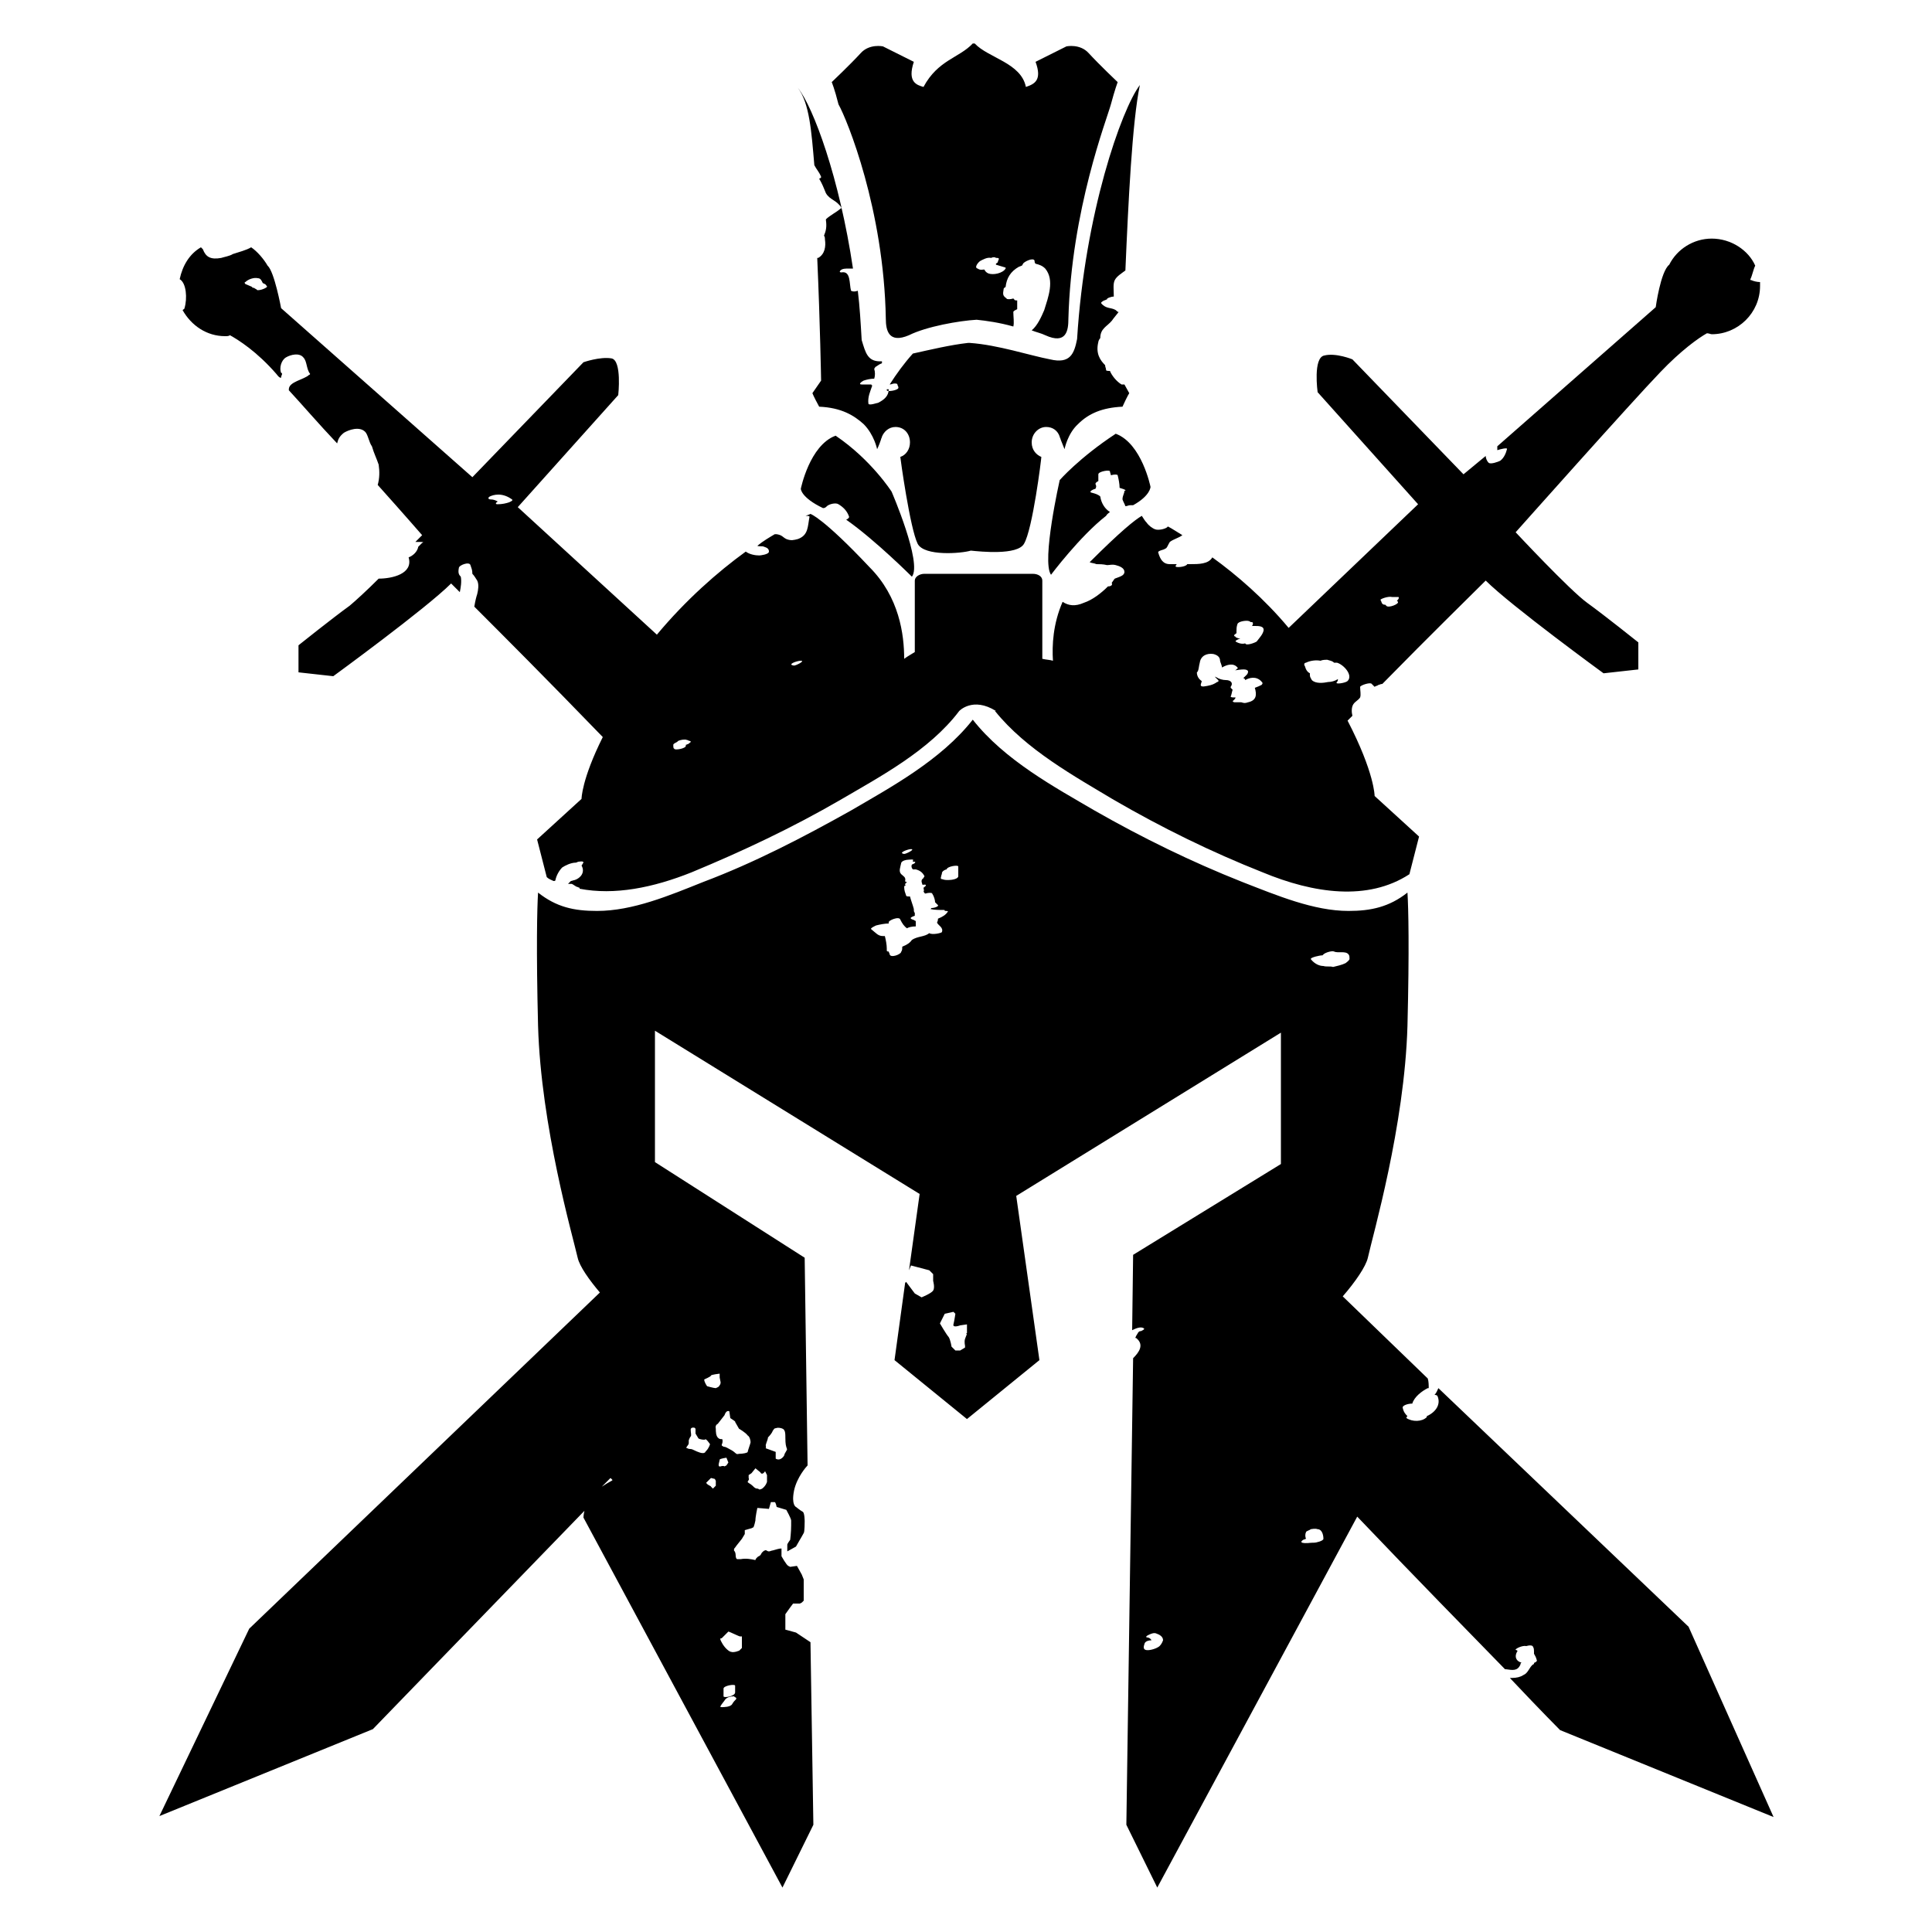
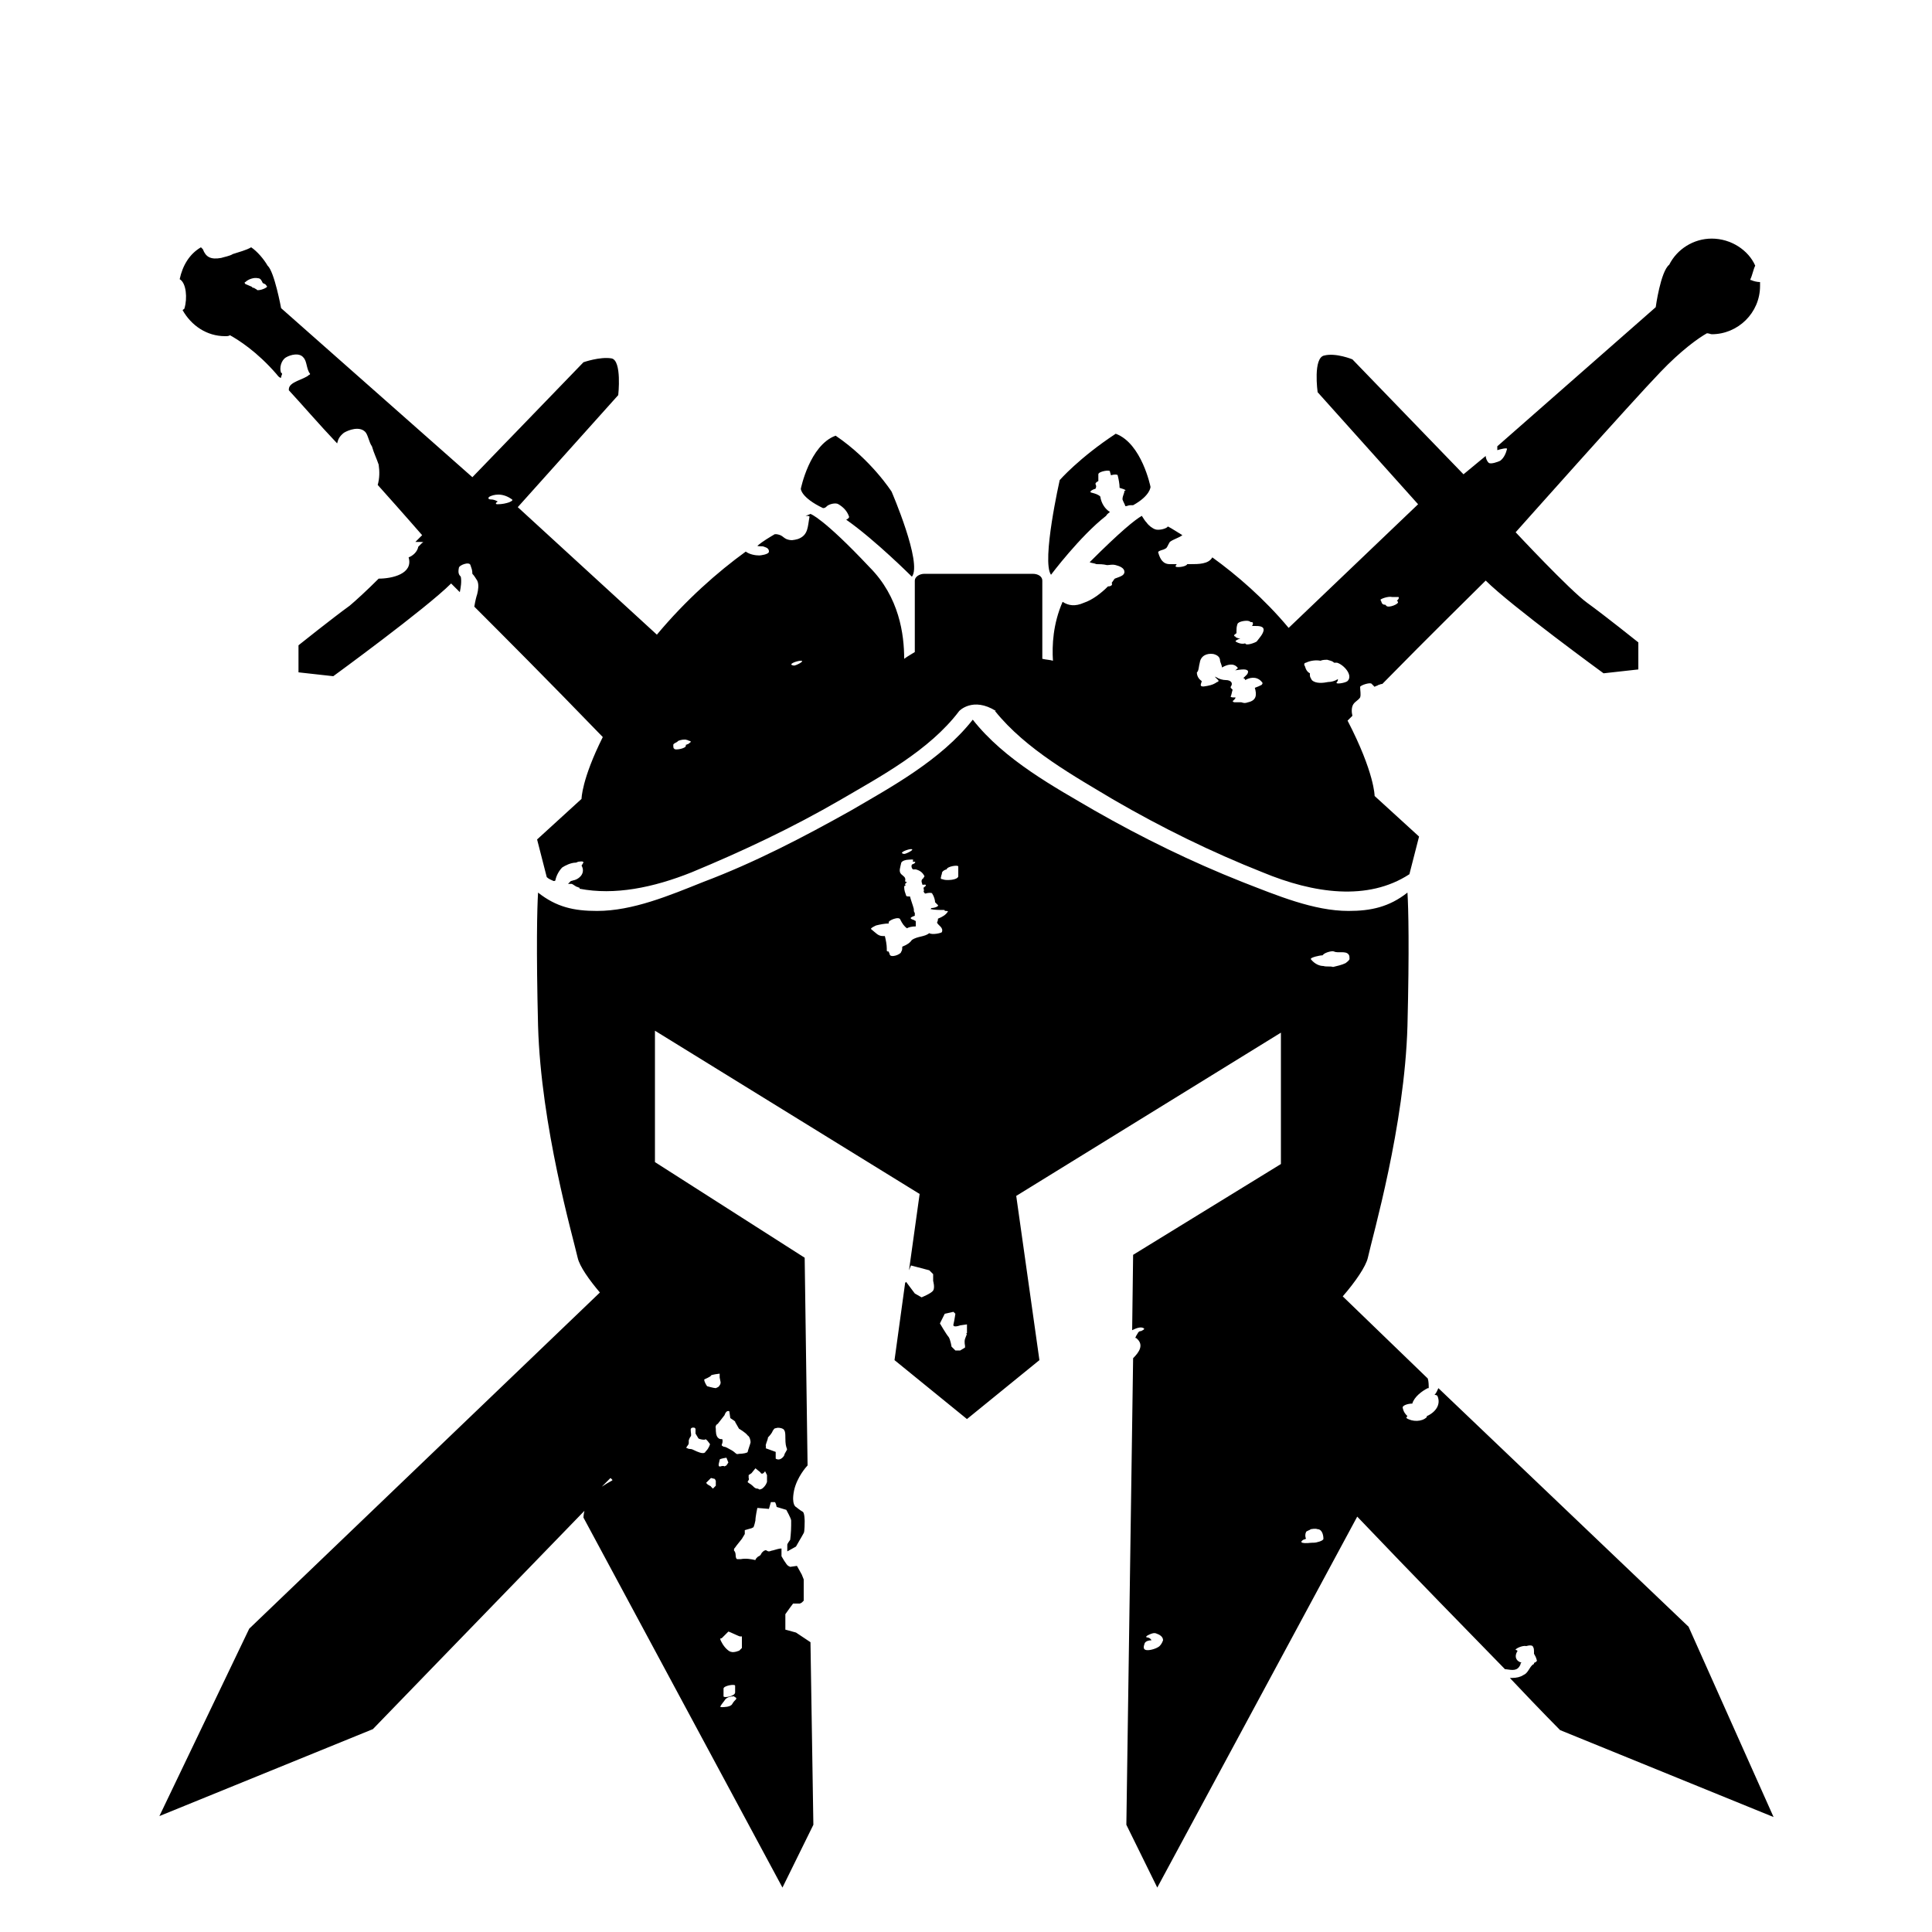
<svg xmlns="http://www.w3.org/2000/svg" version="1.1" id="Layer_1" x="0px" y="0px" viewBox="0 0 200 200" xml:space="preserve">
  <g>
    <path d="M85.2,52.6c0.2,0,0.3-0.1,0.4-0.2c0.2-0.2,0.9-0.4,1.2-0.2c0.5,0.3,0.9,0.7,1.1,1.3c0,0.1-0.1,0.2-0.3,0.3 c3,2.1,6.8,5.9,6.8,5.9c1.1-1.4-2.1-8.8-2.1-8.8s-2.1-3.3-5.8-5.8c-2.7,1-3.6,5.5-3.6,5.5S82.9,51.5,85.2,52.6z" />
-     <path d="M91.7,33c0,1.2,0.3,2.6,2.4,1.7c1.8-0.9,5.2-1.5,7-1.6c1,0.1,2.4,0.3,3.8,0.7c0.1-0.4,0-1,0-1.5c0-0.1,0.2-0.2,0.4-0.3 c0-0.3,0-0.5,0-0.9c-0.1,0-0.3,0-0.3-0.1l-0.1-0.1c-0.3,0.1-0.7,0.1-0.7,0c-0.4-0.3-0.4-0.4-0.3-1c0-0.1,0.1-0.1,0.2-0.2 c0.1-0.9,0.5-1.6,1.4-2.1c0.1,0,0.2-0.1,0.3-0.1c0-0.1,0.1-0.1,0.1-0.2c0.1-0.2,1.1-0.7,1.2-0.3c0,0.1,0,0.2,0.1,0.3 c0.4,0.1,0.7,0.2,1,0.5c1,1.2,0.3,3-0.1,4.3c-0.3,0.7-0.7,1.6-1.3,2.1c0.5,0.2,1,0.3,1.4,0.5c2.2,1,2.4-0.5,2.4-1.7 c0.3-11.3,4-20.7,4.4-22.2c0.4-1.5,0.7-2.3,0.7-2.3s-1.9-1.8-3-3c-0.9-1-2.3-0.7-2.3-0.7l-3.2,1.6c0.7,1.9-0.1,2.3-1,2.6 c-0.5-2.5-3.9-3-5.3-4.5h-0.2c-1.4,1.5-3.6,1.7-5.1,4.5c-0.7-0.2-1.7-0.5-1-2.6l-3.2-1.6c0,0-1.4-0.3-2.3,0.7c-1.1,1.2-3,3-3,3 s0.3,0.7,0.7,2.3C87.7,12.4,91.5,21.7,91.7,33z M101.5,27c0.2-0.1,0.7-0.4,1.1-0.3c0.2-0.1,0.4-0.1,0.5,0c0.2,0,0.3,0,0.3,0.1 s-0.1,0.2-0.1,0.3s-0.1,0.1-0.2,0.2v0.1c0.3,0.1,0.7,0.2,1,0.3v0.1c-0.3,0.5-1.3,0.7-1.8,0.5c-0.2-0.1-0.3-0.2-0.4-0.4 c-0.2,0-0.4,0.1-0.7-0.1C100.8,27.7,101.3,27.1,101.5,27z" />
-     <path d="M84.3,17.1c0.2,0.4,0.5,0.7,0.7,1.2c0,0.1,0,0.1-0.2,0.2c0.3,0.5,0.5,1,0.7,1.5c0.4,0.7,1.1,0.7,1.6,1.5c0,0,0,0.1-0.1,0.1 c-0.3,0.3-1.1,0.7-1.5,1.1c0,0,0,0,0,0.1c0.1,0.7,0,1.1-0.2,1.6c0.1,0.1,0.1,0.3,0.1,0.4c0.1,0.7,0,1.5-0.7,1.9c0,0,0,0-0.1,0 c0.3,6.8,0.4,12.7,0.4,12.7l-0.9,1.3c0,0,0.1,0.3,0.7,1.4c2.3,0.1,3.6,0.9,4.6,1.8c1.1,1.1,1.4,2.6,1.4,2.6s0.2-0.4,0.4-1 c0-0.1,0.1-0.2,0.1-0.3c0.2-0.5,0.7-1,1.4-1c0.9,0,1.5,0.7,1.5,1.6c0,0.7-0.4,1.3-1,1.5c0,0.1,1,7.4,1.8,9c0.7,1.3,4.5,1,5.5,0.7 c1,0.1,4.8,0.5,5.5-0.7c0.9-1.5,1.8-8.8,1.8-9c-0.5-0.2-1-0.7-1-1.5c0-0.9,0.7-1.6,1.5-1.6c0.7,0,1.2,0.4,1.4,1 c0,0.1,0.1,0.2,0.1,0.3c0.2,0.5,0.4,1,0.4,1s0.3-1.6,1.4-2.6c1.1-1.1,2.5-1.7,4.6-1.8c0.5-1.1,0.7-1.4,0.7-1.4l-0.5-0.9 c-0.2,0-0.3,0-0.3,0c-0.5-0.3-1-0.9-1.2-1.4c-0.2,0-0.4,0-0.4-0.1c0-0.2-0.1-0.3-0.1-0.5c-0.5-0.5-1-1.2-0.7-2.4 c0-0.1,0.1-0.3,0.2-0.4c0-1,0.7-1.2,1.2-1.8c0.2-0.3,0.4-0.5,0.7-0.9c-0.1,0-0.2-0.1-0.3-0.2c-0.5-0.3-1-0.1-1.5-0.7 c-0.1-0.1,0.3-0.3,0.3-0.3c0.1,0,0.2-0.1,0.3-0.1c-0.1-0.1,0.4-0.3,0.7-0.3c0-0.7-0.1-1.3,0.1-1.7c0.2-0.4,0.7-0.7,1.1-1 c0.3-7,0.7-15.4,1.5-19.2c-1.9,2.5-5.7,13.3-6.5,26.3c-0.3,1.5-0.7,2.6-2.8,2.1c-2.1-0.4-5.4-1.5-8.3-1.7l0,0h-0.1h-0.1l0,0 c-1.8,0.2-3.9,0.7-5.7,1.1c-0.9,1-1.7,2.1-2.4,3.2c0.2,0,0.3-0.1,0.5-0.1c0.1,0,0.3,0,0.3,0.1s0.1,0.2,0.1,0.3 c0.1,0.3-1.2,0.5-1.2,0.3v-0.1H92c0,0.7-0.5,1.1-1.1,1.4c-0.1,0-0.9,0.3-1,0.1c-0.1-0.7,0.2-1.3,0.4-1.9c0,0-0.1,0-0.1-0.1 c-0.3,0-0.7,0-1,0c-0.4,0,0-0.3,0.2-0.4c0.3-0.1,0.7-0.2,1.1-0.2c0.1-0.3,0.1-0.7,0-1c0-0.1,0.1-0.1,0.1-0.2 c0.2-0.1,0.4-0.3,0.7-0.4c0-0.1,0-0.2,0-0.2c-1.5,0.1-1.7-0.9-2.1-2.2c-0.1-1.7-0.2-3.5-0.4-5.1c-0.3,0.1-0.5,0.1-0.7,0 c-0.2-0.7,0-2.1-1-1.9c-0.2,0-0.2-0.1-0.1-0.2c0.2-0.2,0.5-0.2,0.9-0.2c0.1,0,0.3,0,0.4,0c-1.4-9.4-4.1-16.7-5.7-18.7 C83.8,10.7,84,13.6,84.3,17.1L84.3,17.1z" />
    <path d="M116.4,50.8c0,0.3-0.2,0.5-0.2,0.9c0.1,0.3,0.2,0.4,0.3,0.7c0.2,0,0.3-0.1,0.5-0.1c0.1,0,0.2,0,0.3,0 c1.8-1,1.8-1.9,1.8-1.9s-0.9-4.5-3.6-5.5c-3.8,2.5-5.8,4.8-5.8,4.8s-1.9,8.4-0.9,9.8c0,0,3-4,5.7-6.1c0.1-0.2,0.3-0.3,0.4-0.4l0,0 c-0.5-0.3-0.9-0.9-1-1.6c-0.2-0.2-0.5-0.3-0.9-0.4c-0.4-0.1,0.3-0.4,0.4-0.4c0.1-0.2,0.1-0.3,0-0.5c0-0.1,0.1-0.2,0.3-0.3 c0-0.2,0-0.5,0-0.7c0-0.3,1.2-0.5,1.2-0.3c0,0.1,0.1,0.3,0.1,0.4c0.3-0.1,0.7-0.1,0.7,0c0.1,0.4,0.2,0.9,0.2,1.3 C116.6,50.7,116.6,50.8,116.4,50.8z" />
    <path d="M19.1,31.9c0,0.1-0.1,0.1-0.2,0.2c0.9,1.6,2.5,2.7,4.4,2.7c0.2,0,0.4,0,0.5-0.1c0.9,0.5,2.8,1.7,4.8,4 c0.1,0.1,0.2,0.3,0.4,0.4c0,0,0,0,0.1,0c0-0.2,0.1-0.3,0.1-0.4s-0.1-0.1-0.1-0.1c-0.2-0.5,0-1.3,0.5-1.6c0.5-0.3,1.4-0.5,1.8,0 c0.4,0.4,0.3,1.2,0.7,1.7c0,0,0,0.1-0.1,0.1c-0.5,0.5-2.1,0.7-2.1,1.5c0,0,0,0,0,0.1c1.3,1.4,3.1,3.5,5,5.5 c0.1-0.4,0.2-0.7,0.7-1.1c0.5-0.3,1.6-0.7,2.2-0.1c0.3,0.3,0.4,1.1,0.7,1.5c0.2,0.7,0.5,1.3,0.7,1.9c0.1,0.7,0.1,1.4-0.1,2.1 c2.6,2.9,4.6,5.2,4.6,5.2s-0.3,0.3-0.7,0.7c0.1,0,0.3,0,0.3,0c0.3,0,0.7,0,0.4,0.1c-0.1,0.1-0.3,0.3-0.4,0.4 c-0.1,0.5-0.5,0.9-1,1.1c0.5,1.7-1.7,2.2-3.1,2.2c-1.2,1.2-2.4,2.3-3,2.8c-1.8,1.3-5.3,4.1-5.3,4.1v2.8l3.6,0.4c0,0,9.6-7,12.2-9.6 c0.2,0.2,0.5,0.5,0.9,0.9c0.1-0.5,0.2-1.1,0.1-1.6c-0.2-0.2-0.3-0.4-0.2-0.9c0-0.3,1.1-0.7,1.2-0.3c0.1,0.3,0.2,0.5,0.2,0.9 c0.2,0.2,0.3,0.4,0.5,0.7c0.2,0.4,0.1,1,0,1.4c-0.1,0.3-0.2,0.7-0.3,1.3c2.9,2.9,7.5,7.5,13.3,13.5c-2.2,4.4-2.2,6.4-2.2,6.4 l-4.6,4.2l1,3.9c0.2,0.2,0.5,0.3,0.7,0.4c0.1,0,0.2,0,0.2-0.1c0.1-0.5,0.4-1,0.7-1.3c0.3-0.2,0.9-0.5,1.4-0.5 c0.1,0,0.2-0.1,0.3-0.1c0.1,0,0.5-0.1,0.5,0.1c-0.1,0.1-0.1,0.2-0.2,0.3c0.4,0.7-0.1,1.3-0.7,1.5c-0.1,0-0.3,0.1-0.4,0.1 c-0.1,0.1-0.2,0.2-0.3,0.3l0,0c0.2,0,0.3,0,0.4,0c0.2,0.1,0.3,0.2,0.5,0.3c0.1,0,0.2,0.1,0.3,0.1c0,0,0,0,0,0.1 c3.6,0.7,7.6-0.1,11.6-1.7c5.3-2.2,10.4-4.6,15.4-7.5c4.1-2.4,9.2-5.1,12.3-9.2c0,0,1.4-1.5,3.8,0H103c3.2,4,8.3,6.8,12.3,9.2 c5,2.9,10.1,5.4,15.4,7.5c5.3,2.2,10.9,3,15.2,0.2l1-3.9l-4.6-4.2c0,0,0-2.4-2.8-7.8c0.2-0.2,0.4-0.4,0.5-0.5 c-0.1-0.4-0.1-0.9,0.1-1.2c0.2-0.3,0.5-0.4,0.7-0.7c0.1-0.3,0-0.7,0-1.1l0,0l0,0l0,0c0.1-0.2,1.1-0.5,1.2-0.3 c0.1,0.1,0.2,0.2,0.3,0.3c0.1-0.1,0.3-0.1,0.4-0.2c0.1,0,0.2-0.1,0.4-0.1c5.2-5.3,9-9,10.7-10.7c2.6,2.6,12.2,9.6,12.2,9.6l3.6-0.4 v-2.8c0,0-3.5-2.8-5.3-4.1c-1.8-1.3-7.4-7.3-7.4-7.3s12.1-13.6,15-16.6c2.1-2.2,3.9-3.5,4.8-4c0.2,0,0.4,0.1,0.5,0.1 c2.7,0,5-2.2,5-5c0-0.1,0-0.3,0-0.4c-0.3,0-0.7-0.1-0.9-0.2c-0.1,0-0.1,0-0.1-0.1c0.2-0.4,0.3-1,0.5-1.4c-0.7-1.6-2.5-2.8-4.5-2.8 c-1.9,0-3.6,1.1-4.4,2.7l0,0c-0.9,0.7-1.4,4.4-1.4,4.4L155,46.2c0,0.1,0,0.3,0,0.4c0.3-0.1,1.1-0.3,1-0.1c-0.1,0.4-0.3,0.9-0.7,1.2 c-0.2,0.1-1,0.4-1.2,0.2c-0.2-0.2-0.3-0.5-0.3-0.7l0,0l-2.3,1.9l-11.5-11.9c0,0-1.7-0.7-2.9-0.4c-1.2,0.2-0.7,3.8-0.7,3.8 l10.4,11.6L133.4,65c-2.5-3-5.4-5.5-7.9-7.3c-0.4,0.7-1.4,0.7-2.3,0.7c-0.1,0-0.2,0-0.3,0l0,0c-0.1,0.3-1.3,0.4-1.2,0.2 c0-0.1,0.1-0.1,0.1-0.2c-0.2,0-0.4,0-0.7,0c-0.7,0-1-0.5-1.2-1.2c-0.1-0.2,0.7-0.3,0.7-0.4c0.2,0,0.3-0.4,0.5-0.7 c0.4-0.3,0.9-0.4,1.3-0.7c-0.5-0.3-1.1-0.7-1.5-0.9c0,0,0,0-0.1,0.1c-0.3,0.2-0.9,0.3-1.2,0.2c-0.3-0.1-0.7-0.4-0.9-0.7 c-0.2-0.2-0.3-0.4-0.5-0.7c-0.7,0.4-2.2,1.6-5.4,4.8c0.2,0.1,0.5,0.1,0.7,0.2c0.3,0,0.7,0,1.1,0.1c0.3,0,0.5-0.1,0.9,0 s0.9,0.3,0.9,0.7c0,0.4-0.5,0.5-1,0.7c-0.1,0.1-0.2,0.3-0.3,0.4c0,0,0,0,0,0.1c0.1,0.2-0.2,0.3-0.3,0.3h-0.1 c-0.7,0.7-1.6,1.4-2.5,1.7c-0.9,0.4-1.6,0.3-2.2-0.1c-1,2.3-1.1,4.5-1,6.1c-0.3-0.1-0.7-0.1-1.1-0.2v-8.1c0-0.4-0.4-0.7-1-0.7h-5.4 c-0.1,0-0.1,0-0.2,0c-0.1,0-0.1,0-0.2,0h-5.4c-0.5,0-1,0.3-1,0.7v7.4c-0.3,0.2-0.7,0.4-1.1,0.7c0-2.5-0.5-6.4-3.6-9.5 c-4.8-5.1-6.1-5.5-6.1-5.5s-0.2,0.1-0.5,0.2c0.2,0,0.4,0,0.4,0.1c-0.2,1-0.1,1.9-1.2,2.3c-0.4,0.1-0.7,0.2-1.2,0 c-0.4-0.2-0.4-0.4-1-0.5c-0.1,0-0.1,0-0.2,0c-0.5,0.3-1.2,0.7-1.8,1.2c0.2,0.1,0.5,0,0.7,0.1c0.3,0.1,0.5,0.2,0.5,0.5 c0,0.3-0.9,0.4-1,0.4c-0.4,0-1-0.1-1.4-0.4c-2.9,2.1-6.2,5-9.2,8.6L53.6,52.5l10.4-11.6c0,0,0.4-3.6-0.7-3.8 c-1.2-0.2-2.9,0.4-2.9,0.4L48.9,49.4L29.1,31.9c0,0-0.7-3.8-1.4-4.4l0,0c-0.4-0.7-1.1-1.5-1.7-1.9c-0.5,0.3-1.3,0.5-1.9,0.7 c-0.3,0.2-0.9,0.3-1.2,0.4c-1.1,0.2-1.6-0.1-1.9-0.9c-0.1-0.1-0.1-0.1-0.2-0.2c-1.2,0.7-1.9,1.9-2.2,3.3 C19.3,29.3,19.4,30.9,19.1,31.9z M144.1,61.8c0.1,0,0.2,0,0.4,0c0.1,0,0.2,0,0.2,0c0.1,0,0.1,0,0.1,0.1s-0.1,0.2-0.2,0.3 c0,0,0.1,0,0.1,0.1c0.2,0.2-1,0.7-1.2,0.4c0,0,0,0-0.1-0.1c-0.1,0-0.2,0-0.3-0.1c-0.1-0.1-0.1-0.3-0.2-0.4 C142.9,62,143.7,61.7,144.1,61.8z M135.2,68.6c0.4-0.2,1-0.3,1.5-0.2c0.2-0.1,0.5-0.1,0.7-0.1c0.3,0.1,0.5,0.1,0.7,0.3 c0.1,0,0.2,0,0.3,0c0.7,0.2,1.7,1.3,1.1,1.9c-0.2,0.2-1.4,0.4-1.1,0.1c0.1-0.1,0.1-0.2,0.1-0.3c-0.3,0.2-0.7,0.3-1,0.3 c-0.5,0.1-1.3,0.2-1.7-0.2c-0.1-0.2-0.2-0.3-0.2-0.5c0-0.1,0-0.1,0-0.2c-0.2-0.1-0.4-0.3-0.5-0.7C134.9,68.7,135.1,68.6,135.2,68.6 z M127.8,65.7c0.1-0.1,0.2-0.1,0.2-0.2c0-0.1,0-0.1,0-0.2c0-0.2,0-0.4,0.1-0.7c0.1-0.3,1-0.4,1.2-0.3c0.1,0,0.1,0.1,0.2,0.1 s0.2,0,0.2,0.1c0,0.1,0,0.2-0.1,0.3l0,0c0.1,0,0.2,0,0.3,0c0.4,0,1,0,0.9,0.5c-0.1,0.4-0.4,0.7-0.7,1.1c-0.1,0.1-1.1,0.5-1.2,0.2 c-0.3,0.1-0.7,0-1-0.2c0-0.1,0.2-0.2,0.5-0.3l0,0c-0.1,0-0.2,0-0.4-0.1c0,0-0.1,0-0.1-0.1C127.8,65.9,127.7,65.8,127.8,65.7z M124.2,68.6c0.1-0.7,0.7-1,1.4-0.9c0.4,0.1,0.7,0.3,0.7,0.7c0,0.1,0.2,0.5,0.2,0.7c0.5-0.3,1.2-0.5,1.6,0c0.1,0.1,0,0.1,0,0.1 c-0.1,0.1-0.2,0.2-0.3,0.2c0.7-0.1,1.3-0.2,1.4,0.1c0,0.3-0.2,0.4-0.5,0.7c0.1,0,0.2,0.1,0.2,0.2c0.7-0.4,1.4-0.3,1.8,0.3 c0,0.1-0.1,0.2-0.1,0.2c-0.2,0.1-0.4,0.2-0.7,0.3c0.2,0.7,0.2,1.3-0.7,1.5c-0.3,0.1-0.4,0.1-0.7,0c-0.2,0-0.4,0-0.7,0 c-0.1,0-0.3-0.1-0.1-0.2c0.1-0.1,0.2-0.2,0.2-0.3c-0.3,0-0.5,0-0.5-0.1c0.1-0.2,0.1-0.4,0.2-0.7c-0.1-0.1-0.1-0.1-0.2-0.2 c0,0,0,0,0-0.1c0.3-0.4,0-0.7-0.5-0.7c-0.3,0-0.7-0.1-1-0.3c0,0-0.1,0-0.1-0.1c0,0,0,0,0,0.1c0.1,0.1,0.2,0.2,0.3,0.3 c0.1,0.1,0,0.2-0.1,0.2c-0.3,0.2-0.5,0.3-1,0.4c-0.1,0-0.7,0.2-0.7-0.1c0-0.1,0.1-0.3,0.1-0.4c-0.3-0.2-0.5-0.5-0.5-0.9 C124.1,69.5,124.1,68.9,124.2,68.6z M82.9,68.4c0.5,0-0.5,0.5-0.7,0.5C81.4,68.8,82.5,68.4,82.9,68.4z M69.7,77.1 c0-0.1,0.2-0.2,0.4-0.3l0.1-0.1c0.2-0.1,0.7-0.2,0.9-0.1c0.1,0,0.2,0.1,0.3,0.1c0.3,0.1-0.1,0.2-0.1,0.3c-0.1,0-0.2,0.1-0.3,0.1 v0.1c0,0.3-1.2,0.5-1.2,0.3C69.7,77.5,69.7,77.3,69.7,77.1z M50.7,51.4c0.2-0.1,0.5-0.2,0.9-0.2c0.5,0,1,0.2,1.4,0.5 c0.2,0.1-0.3,0.3-0.3,0.3c-0.3,0.1-0.7,0.2-1.2,0.2c-0.2,0-0.2-0.1-0.1-0.2c0,0,0.1,0,0.1-0.1c-0.2-0.1-0.4-0.2-0.7-0.2 C50.5,51.7,50.5,51.5,50.7,51.4z M25.4,29.2c0.3-0.3,0.9-0.5,1.3-0.4c0.3,0,0.4,0.3,0.5,0.5c0.2,0.1,0.3,0.1,0.4,0.3 c0.2,0.1-0.3,0.3-0.3,0.3c-0.2,0.1-0.7,0.2-0.7,0.1c-0.1-0.1-0.2-0.1-0.3-0.2c-0.1,0-0.2,0-0.2-0.1l0,0c-0.2-0.1-0.5-0.2-0.7-0.3 C25.3,29.3,25.3,29.2,25.4,29.2z" />
    <path d="M174.8,168.4l-25.9-24.7c-0.1,0.2-0.2,0.5-0.4,0.7c0.1,0,0.2,0,0.3,0.1c0.4,0.9-0.2,1.7-1.1,2.1c0,0,0,0,0,0.1 c-0.5,0.5-1.5,0.5-2.1,0.1v-0.1l0.1-0.1c-0.2-0.2-0.4-0.4-0.5-0.9c0-0.2,0.5-0.4,1-0.4c0.2-0.7,1-1.3,1.6-1.6c0,0,0,0,0.1,0 c0-0.3,0-0.7-0.1-1l0,0l-8.8-8.5c1.3-1.5,2.4-3.1,2.6-4c0.5-2.3,3.8-13.6,4.1-24c0.2-8,0.1-12.2,0-13.8c-1.9,1.5-3.8,1.9-6.1,1.9 c-3.6,0-7.4-1.6-11-3c-5.3-2.1-10.4-4.6-15.3-7.4c-4.1-2.4-9.3-5.2-12.6-9.4l0,0l0,0l0,0l0,0c-3.3,4.2-8.5,7-12.6,9.4 c-5,2.8-10,5.4-15.3,7.4c-3.5,1.4-7.3,3-11,3c-2.4,0-4.2-0.4-6.1-1.9c-0.1,1.6-0.2,5.8,0,13.8c0.3,10.4,3.6,21.8,4.1,24 c0.2,0.9,1.2,2.3,2.3,3.6l-36.3,34.8L16.5,188l22.1-9c0,0,9-9.3,21.9-22.6c-0.1,0.4-0.1,0.7-0.1,0.7L81,195.4l3.2-6.5l-0.3-18.9 l-1.5-1l-1.1-0.3v-0.7v-0.9l0.5-0.7l0.3-0.4h0.7l0.2-0.1l0.2-0.2v-2.2l-0.2-0.5l-0.5-0.9l-0.7,0.1c0,0,0,0-0.2-0.1s-0.7-1-0.7-1 v-0.5v-0.3c-0.3,0-0.5,0.1-0.9,0.2c-0.1,0-0.3,0.1-0.4,0.1c-0.2,0-0.3-0.2-0.4-0.1c-0.1,0-0.2,0.1-0.3,0.2 c-0.1,0.1-0.1,0.2-0.2,0.3c-0.1,0.1-0.2,0.1-0.3,0.2c-0.1,0.1-0.2,0.2-0.2,0.3c-0.4-0.1-1-0.2-1.5-0.1c-0.1,0-0.3,0-0.4,0 c-0.2-0.1-0.1-0.5-0.2-0.7c0-0.1-0.2-0.2-0.1-0.3c0-0.1,0-0.1,0.1-0.2c0.2-0.3,0.4-0.5,0.7-0.9l0.3-0.5v-0.4l0.7-0.2l0.2-0.1 c0,0,0.1-0.2,0.2-0.7c0-0.4,0.2-1.3,0.2-1.3l1.2,0.1l0.2-0.7c0,0,0.2,0,0.4,0c0.1,0,0.2,0.5,0.2,0.5l1,0.3c0,0,0.5,0.9,0.5,1.1 c0,0.2,0-0.2,0,0.5s-0.1,1.5-0.1,1.5s-0.3,0.4-0.3,0.5c0,0.1,0,0.7,0,0.7l0.9-0.5l0.4-0.7c0,0,0.3-0.5,0.4-0.7 c0.1-0.1,0.1-1.2,0.1-1.2s0-0.9-0.2-1c-0.2-0.1-0.7-0.5-0.7-0.5V156c0,0-0.5-0.2-0.2-1.7c0.3-1.4,1.3-2.5,1.4-2.6l-0.3-21.5 l-15.5-9.9v-13.6l27.4,16.9l-1.1,7.9l0.2-0.5l1.9,0.5l0.4,0.4v0.7c0,0,0.2,0.7,0,1s-1.2,0.7-1.2,0.7l-0.7-0.4l-0.9-1.2l-0.1,0.1 l-1.1,8l7.5,6.1l0,0l0,0l0,0l0,0l7.5-6.1l-2.4-17l27.4-16.9v13.6l-15.3,9.4l-0.1,7.8c0.4-0.2,0.9-0.4,1.2-0.2 c0.2,0.1-0.3,0.3-0.3,0.3s0,0-0.1,0c0,0-0.2,0.1-0.2,0.2c-0.1,0.1-0.1,0.2-0.2,0.3c0,0.1-0.1,0.2-0.1,0.2h0.1 c0.9,0.7,0.3,1.5-0.3,2.1l-0.7,48.3l3.2,6.5l20.7-38.4c6.2,6.5,11.5,11.9,15.3,15.8h0.1c0.7,0.1,1.2,0.2,1.5-0.5 c0-0.1,0-0.1,0.1-0.2c-0.1,0-0.3-0.1-0.4-0.2c-0.3-0.3-0.2-0.7,0-1c0,0-0.1-0.1-0.2-0.1c-0.1-0.1,0.7-0.5,1.1-0.4 c0.3-0.1,0.7-0.1,0.7,0.1c0.1,0.1,0.1,0.3,0.1,0.7c0.1,0.2,0.2,0.3,0.3,0.7c0,0.1-0.2,0.2-0.2,0.2s-0.1,0-0.1,0.1l0,0 c0,0,0,0.1-0.1,0.1c-0.4,0.3-0.5,0.9-1,1.1c-0.3,0.2-0.7,0.3-1.2,0.3c-0.1,0-0.1,0-0.2,0c3.3,3.5,5.2,5.4,5.2,5.4l22.1,9 L174.8,168.4z M74.1,153.3v0.5l-0.3,0.3c0,0-0.1-0.1-0.2-0.2c0-0.1-0.3-0.1-0.5-0.4l0.5-0.5l0.4,0.1L74.1,153.3z M74.5,151.1 c0-0.1,0.7-0.2,0.7-0.2l0.2,0.5l-0.2,0.3l-0.2,0.1c0,0-0.1-0.1-0.4,0C74.2,151.9,74.5,151.3,74.5,151.1z M76.2,175.9 c-0.1,0.1-0.3,0.3-0.4,0.5c-0.1,0.2-0.5,0.3-0.7,0.3c0,0-0.7,0.1-0.5-0.1c0.1-0.2,0.3-0.4,0.5-0.7c0.2-0.2,0.5-0.3,0.9-0.3 C76,175.7,76.3,175.7,76.2,175.9z M74.9,175.6v-0.8c0-0.3,1.2-0.5,1.2-0.3v0.7C76.1,175.6,74.9,175.8,74.9,175.6z M76.6,169.4 c0.1,0,0.2,0,0.2,0v1.2c0,0-0.1,0.1-0.2,0.2c0,0.1-0.7,0.3-0.9,0.2c-0.2,0-0.7-0.4-1-1c-0.3-0.5,0-0.4,0-0.4s0.7-0.7,0.7-0.7 C75.5,168.9,76.5,169.4,76.6,169.4z M79.3,149.5c0-0.1,0.2-0.5,0.2-0.7c0.1-0.1,0.4-0.4,0.5-0.7c0.2-0.2,0-0.2,0.5-0.3 c0.5,0,0.7,0.2,0.7,0.3c0.1,0.1,0.1,0.5,0.1,0.7c0,0.2,0,0.7,0.1,1s0.1,0.2,0,0.4c-0.1,0.2-0.2,0.3-0.2,0.4c0,0.1-0.4,0.7-0.9,0.4 v-0.7l-1.1-0.4C79.4,150,79.2,149.6,79.3,149.5z M78.2,152l0.5,0.4c0.2,0.4,0.5-0.1,0.5-0.1l0.2,0.4c0,0,0,0.7,0,0.7 s-0.1,0.4-0.5,0.7c-0.4,0.2-0.3,0-0.5,0c-0.2,0-0.3-0.1-0.5-0.3c-0.2-0.2-0.5-0.3-0.5-0.4s0.2-0.2,0.1-0.4c0-0.2,0-0.3,0-0.3 l0.3-0.2L78.2,152z M75.5,146.1l0.1,0.7c0,0,0,0,0.3,0.2c0.3,0.2,0.2,0.2,0.2,0.2l0.4,0.7c0,0,0.7,0.4,0.9,0.7 c0.2,0.1,0.3,0.5,0.3,0.7c0,0.1-0.3,0.9-0.3,1c0,0.1-0.5,0.2-0.9,0.2c-0.4,0.1-0.2-0.1-1-0.5c-0.7-0.4-0.4-0.1-0.7-0.3 c-0.2-0.1,0-0.2,0-0.5c0-0.4-0.1-0.1-0.4-0.3c-0.3-0.2-0.3-0.7-0.3-1c-0.1-0.4,0.2-0.5,0.2-0.5l0.7-0.9 C75.2,145.9,75.5,146.1,75.5,146.1z M73.6,142.4c0-0.1,0.9-0.2,0.9-0.2v0.4l0.1,0.5c0,0,0,0.2-0.1,0.3c-0.1,0.2-0.2,0.2-0.4,0.3 c-0.2,0-0.9-0.2-0.9-0.2s-0.3-0.4-0.3-0.7C72.9,142.8,73.6,142.5,73.6,142.4z M71.3,149.4c0-0.2,0-0.3,0-0.3s0.1-0.3,0.2-0.4 s0-0.4,0-0.7c0-0.3,0.4-0.2,0.4-0.2l0.1,0.1v0.5l0.3,0.5c0.1,0.1,0.7,0.2,0.7,0.1c0.1-0.1,0.5,0.5,0.5,0.5s-0.1,0.4-0.4,0.7 c-0.2,0.2,0,0.1-0.2,0.2s-0.7-0.1-1.1-0.3c-0.4-0.2-0.3,0-0.7-0.2C70.9,149.9,71.3,149.6,71.3,149.4z M62.3,153.9 c0.3-0.3,0.5-0.5,0.9-0.9l0.2,0.2C63.4,153.3,63.2,153.3,62.3,153.9z M97.5,90.5c0-0.1,0-0.2,0.1-0.3c0.1-0.1,0.3-0.2,0.4-0.2l0,0 c0-0.3,1.2-0.5,1.2-0.3v1c0,0.3-0.7,0.4-1,0.4s-0.4,0-0.7-0.1c-0.1,0-0.1,0-0.1-0.1v-0.1C97.5,90.6,97.4,90.6,97.5,90.5z M94.3,87.9c0.5,0-0.5,0.5-0.7,0.5C92.9,88.3,94,87.9,94.3,87.9z M96.2,96.6C96.2,96.6,96.1,96.6,96.2,96.6 c-0.5,0.4-1.2,0.3-1.8,0.7c-0.2,0.3-0.5,0.5-1,0.7l0,0c0,0.2,0,0.4-0.1,0.5c0,0.3-1.1,0.7-1.2,0.3c0-0.1-0.1-0.2-0.1-0.3 c-0.1,0-0.2,0-0.2-0.1v-0.2l0,0c0-0.4-0.1-0.9-0.2-1.3c-0.1,0-0.2,0-0.2,0c-0.5,0-0.7-0.3-1.2-0.7c-0.2-0.1,0.5-0.4,0.5-0.4 c0.4-0.1,0.9-0.2,1.3-0.2c0,0,0,0,0-0.1c-0.1-0.2,1.1-0.7,1.2-0.3c0.2,0.4,0.4,0.7,0.7,0.9c0.1-0.1,0.5-0.2,0.9-0.2 c0-0.2,0-0.3,0-0.5c0,0,0-0.1-0.1-0.1c-0.1-0.1-0.3-0.1-0.4-0.2c-0.1-0.1,0.1-0.2,0.4-0.3c0-0.1,0-0.2,0-0.3 c-0.1-0.1-0.1-0.2-0.1-0.4c-0.1-0.4-0.3-0.9-0.4-1.3c-0.1,0-0.2,0-0.2,0s-0.2,0-0.2-0.1c-0.1-0.3-0.2-0.5-0.2-0.9 c0-0.1,0.2-0.2,0.2-0.2l0,0c0,0,0,0-0.1,0v-0.1c0.1-0.1,0.1-0.1,0.2-0.2c-0.1,0-0.2,0-0.2-0.1c0.1-0.4-0.2-0.5-0.4-0.7 c-0.3-0.3-0.1-0.7,0-1.2c0.1-0.2,0.5-0.3,0.7-0.3c0.1,0,0.7-0.1,0.5,0.1v0.1h0.1c0.3,0,0.1,0.2-0.2,0.3c-0.1,0.2,0,0.4,0.1,0.5 c0.1,0,0.2,0,0.3,0c0.4,0.1,0.7,0.3,0.9,0.7c0,0.1-0.1,0.1-0.1,0.2c-0.3,0.2-0.2,0.4-0.1,0.7c0.5-0.1,0.4,0.1,0.1,0.3l0,0 c0,0.1,0.1,0.3,0,0.4c0.1,0.1,0.1,0.2,0.2,0.2c0.3-0.1,0.7-0.1,0.7,0c0.2,0.3,0.3,0.7,0.3,0.9c0.1,0.1,0.2,0.2,0.3,0.3 c0.1,0.1-0.3,0.3-0.7,0.3c0,0,0,0.1-0.1,0.1c0.4,0.1,1,0.1,1.4,0.1c0.1,0,0.1,0,0.1,0.1l0,0c0.2,0,0.4,0,0.3,0.1 c-0.2,0.3-0.5,0.5-1,0.7c0,0.1,0,0.2-0.1,0.4c0.1,0.3,0.7,0.5,0.5,1C97.4,96.6,96.5,96.8,96.2,96.6z M100.1,138.1 c0,0-0.1,0.2-0.2,0.5c-0.1,0.3,0,0.7,0,0.7v0.2l-0.5,0.3h-0.5l-0.4-0.4c0,0-0.1-0.7-0.3-1c-0.2-0.2-0.9-1.4-0.9-1.4l0.5-1l0.9-0.2 l0.2,0.2c0,0-0.1,0.7-0.2,1.1c-0.1,0.4,0.7,0.1,0.7,0.1l0.7-0.1v0.9C99.9,138.1,100.1,138.1,100.1,138.1z M119.9,170.5 c-0.3,0.2-1,0.4-1.3,0.3c-0.3-0.1-0.2-0.4-0.1-0.7c0.1-0.2,0.4-0.3,0.7-0.3c-0.1-0.2-0.3-0.3-0.5-0.3c-0.2-0.1,0.3-0.3,0.3-0.3 c0.2-0.1,0.5-0.2,0.7-0.1c0.3,0.1,0.7,0.3,0.7,0.7C120.3,170.1,120.1,170.4,119.9,170.5z M137,159.3c0,0.2-0.7,0.4-1,0.4 c-0.1,0-0.1,0-0.1,0c-0.3,0-0.7,0.1-1.1,0c-0.2-0.1,0-0.2,0.1-0.3c0.1,0,0.2-0.1,0.3-0.1c-0.1-0.2-0.1-0.5,0-0.7 c0-0.1,0.4-0.2,0.5-0.3c0.1,0,0.4-0.1,0.7,0C136.8,158.3,137,158.8,137,159.3z M137,100c-0.4,0-0.9-0.2-1.3-0.7 c-0.1-0.2,1-0.4,1.1-0.4h0.1l0.1-0.1c0.2-0.2,0.9-0.4,1.1-0.3c0.4,0.2,1.2-0.1,1.5,0.3c0.1,0.1,0.1,0.3,0.1,0.4c0,0,0,0,0,0.1 c-0.1,0.2-0.3,0.3-0.4,0.4c-0.4,0.2-0.9,0.3-1.3,0.4C137.7,100,137.3,100.1,137,100z" />
  </g>
</svg>